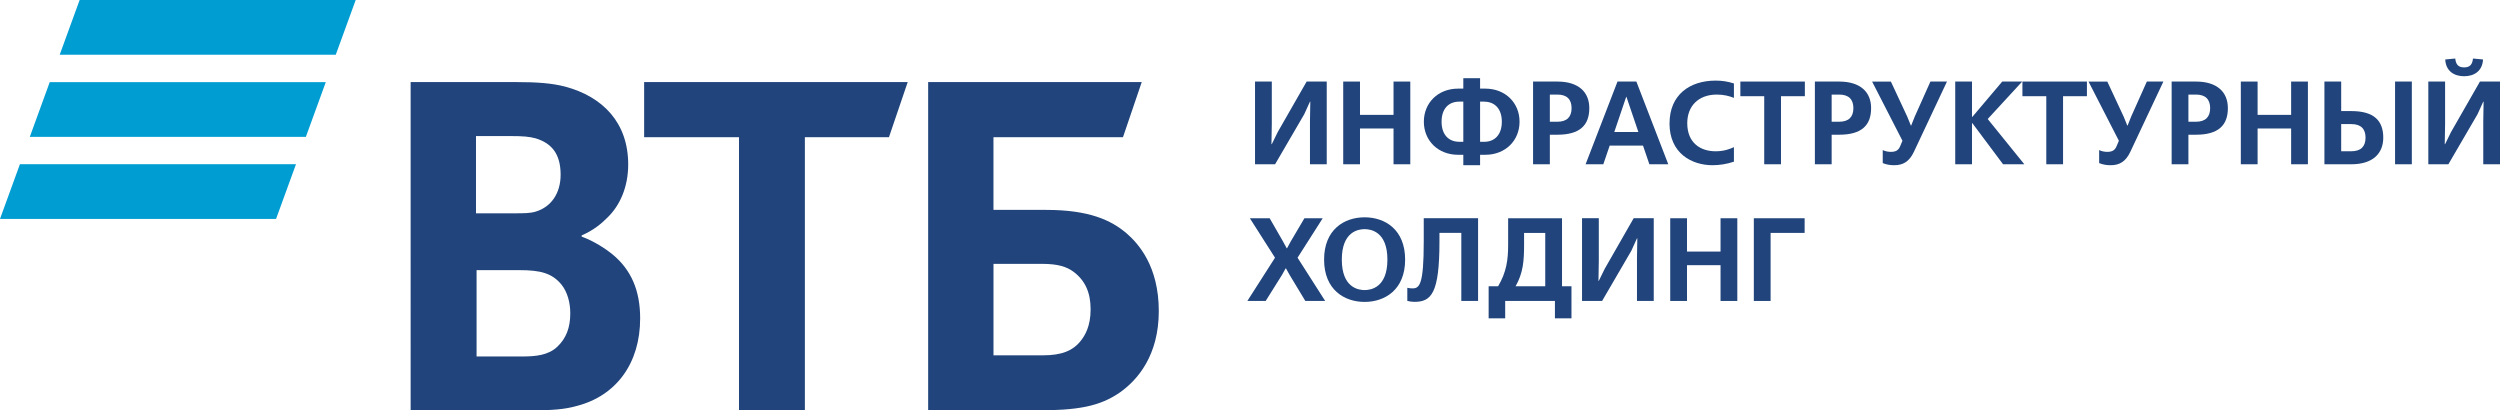
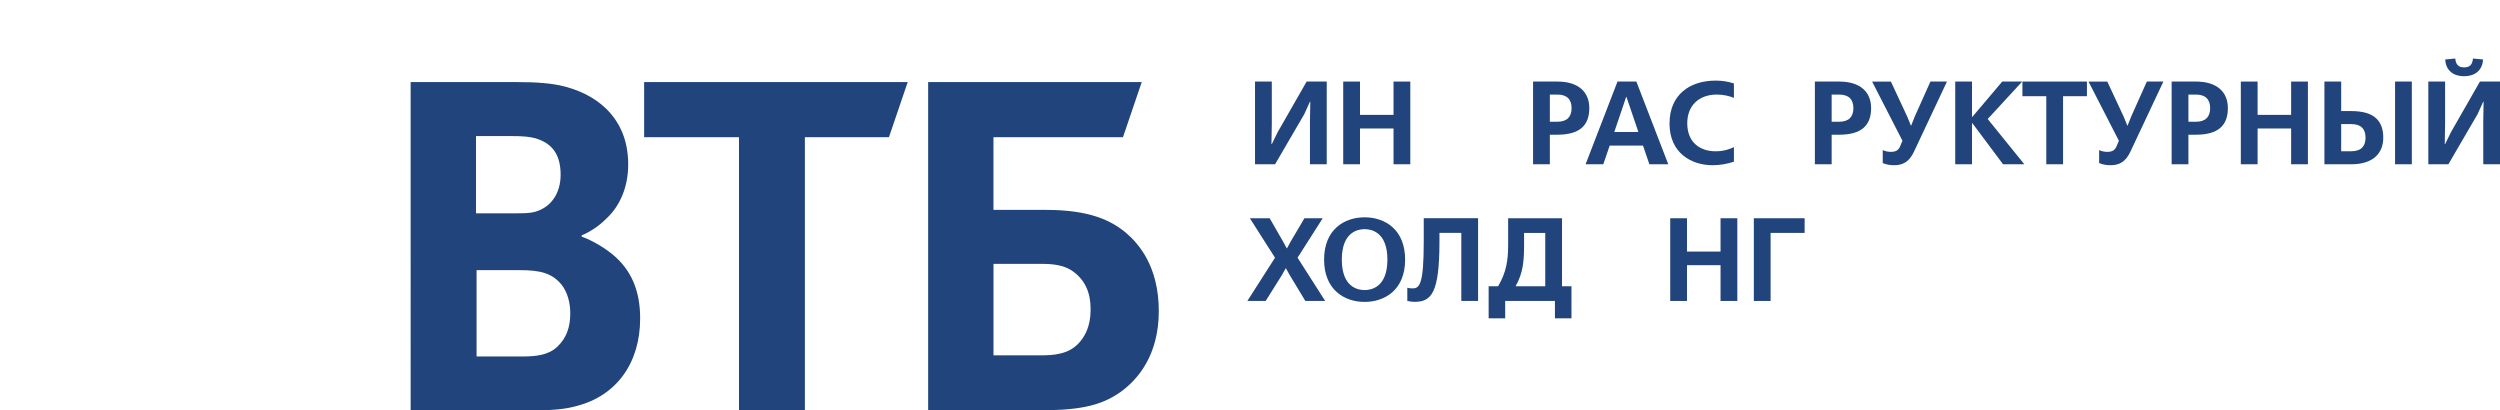
<svg xmlns="http://www.w3.org/2000/svg" id="uuid-66266cf6-efed-4c1e-b251-0fe8d63ab360" data-name="Слой 2" viewBox="0 0 87.054 14.291">
  <g id="uuid-dd864441-f0f0-4306-bf88-f4d7d80777b6" data-name="Слой 1">
    <g>
-       <path d="m11.692,1.906H2.079l.694-1.906h9.613l-.694,1.906Zm-.347.953H1.732l-.694,1.906h9.613l.694-1.906Zm-1.039,2.858H.694l-.694,1.906h9.613l.694-1.906Z" fill="#009dd2" stroke-width="0" />
      <path d="m34.595,12.373h1.721c.653,0,1.048-.158,1.325-.514.138-.178.336-.494.336-1.088s-.198-1.009-.593-1.306c-.237-.178-.554-.277-1.088-.277h-1.701v3.185Zm-2.275,1.919V2.858h7.437l-.653,1.919h-4.51v2.532h1.84c1.484,0,2.255.356,2.789.811.415.356,1.128,1.147,1.128,2.71,0,1.543-.732,2.393-1.345,2.829-.712.495-1.464.633-2.987.633h-3.699Zm-6.587,0V4.777h-3.303v-1.919h9.178l-.653,1.919h-2.928v9.514h-2.294Zm-9.158-6.864h1.286c.396,0,.593,0,.791-.059.534-.158.87-.633.87-1.286,0-.771-.356-1.108-.87-1.266-.218-.059-.435-.079-.87-.079h-1.207v2.69Zm.02,1.978v3.007h1.582c.475,0,.91-.04,1.226-.336.316-.297.455-.673.455-1.167,0-.376-.099-.732-.297-.989-.336-.415-.752-.514-1.464-.514h-1.503Zm3.659-1.207v.04c.435.158.851.435,1.068.613.673.554.969,1.286.969,2.235,0,1.563-.831,2.69-2.196,3.046-.415.119-.851.158-1.662.158h-4.134V2.858h3.659c.752,0,1.266.04,1.721.158,1.325.356,2.196,1.266,2.196,2.71,0,.771-.277,1.424-.732,1.859-.198.198-.475.435-.89.613Z" fill="#20447b" stroke-width="0" />
      <g>
        <path d="m44.286,2.84v1.481l-.012.699h.012l.206-.42,1.008-1.761h.699v2.88h-.584v-1.485l.012-.695h-.012l-.198.436-1.016,1.744h-.699v-2.88h.584Z" fill="#20447b" stroke-width="0" />
        <path d="m47.357,2.84v1.16h1.168v-1.16h.584v2.88h-.584v-1.246h-1.168v1.246h-.584v-2.88h.584Z" fill="#20447b" stroke-width="0" />
-         <path d="m50.955,5.39h-.181c-.699,0-1.193-.494-1.193-1.152s.494-1.152,1.193-1.152h.181v-.362h.584v.362h.181c.699,0,1.193.494,1.193,1.152s-.494,1.152-1.193,1.152h-.181v.362h-.584v-.362Zm-.14-.452h.14v-1.399h-.14c-.37,0-.617.243-.617.699,0,.453.247.699.617.699Zm.864-1.399h-.14v1.399h.14c.37,0,.617-.247.617-.699s-.247-.699-.617-.699Z" fill="#20447b" stroke-width="0" />
        <path d="m54.231,2.84c.741,0,1.111.37,1.111.925,0,.597-.329.926-1.111.926h-.263v1.028h-.584v-2.88h.847Zm0,1.399c.329,0,.494-.165.494-.473s-.165-.473-.494-.473h-.263v.946h.263Z" fill="#20447b" stroke-width="0" />
        <path d="m56.323,2.84h.658l1.111,2.88h-.658l-.222-.65h-1.16l-.222.65h-.617l1.111-2.88Zm.728,1.757l-.416-1.226h-.008l-.415,1.226h.839Z" fill="#20447b" stroke-width="0" />
        <path d="m58.136,4.296c0-.991.699-1.489,1.604-1.489.226,0,.42.029.638.099v.502c-.169-.066-.354-.115-.596-.115-.646,0-1.029.407-1.029.996,0,.695.469.979.987.979.292,0,.494-.078.638-.144v.506c-.255.086-.514.123-.745.123-.716,0-1.498-.407-1.498-1.456Z" fill="#20447b" stroke-width="0" />
-         <path d="m62.848,2.84v.51h-.831v2.37h-.584v-2.37h-.831v-.51h2.246Z" fill="#20447b" stroke-width="0" />
        <path d="m64.044,2.84c.741,0,1.111.37,1.111.925,0,.597-.329.926-1.111.926h-.263v1.028h-.584v-2.88h.847Zm0,1.399c.329,0,.494-.165.494-.473s-.165-.473-.494-.473h-.263v.946h.263Z" fill="#20447b" stroke-width="0" />
        <path d="m65.56,5.678v-.452c.082.041.185.062.28.062.181,0,.267-.058.325-.193l.082-.193-1.057-2.061h.654l.572,1.226.123.304h.012l.123-.309.547-1.222h.576l-1.152,2.448c-.161.341-.379.465-.683.465-.136,0-.259-.016-.403-.074Z" fill="#20447b" stroke-width="0" />
        <path d="m68.668,2.84v1.23h.012l1.041-1.23h.695l-1.201,1.304,1.275,1.576h-.74l-1.07-1.432h-.012v1.432h-.584v-2.88h.584Z" fill="#20447b" stroke-width="0" />
        <path d="m72.67,2.84v.51h-.831v2.37h-.584v-2.37h-.831v-.51h2.246Z" fill="#20447b" stroke-width="0" />
        <path d="m73.096,5.678v-.452c.082.041.185.062.28.062.181,0,.267-.058.325-.193l.082-.193-1.057-2.061h.654l.572,1.226.123.304h.012l.123-.309.547-1.222h.576l-1.152,2.448c-.161.341-.378.465-.683.465-.136,0-.259-.016-.403-.074Z" fill="#20447b" stroke-width="0" />
        <path d="m76.467,2.84c.741,0,1.111.37,1.111.925,0,.597-.329.926-1.111.926h-.263v1.028h-.584v-2.88h.847Zm0,1.399c.329,0,.494-.165.494-.473s-.165-.473-.494-.473h-.263v.946h.263Z" fill="#20447b" stroke-width="0" />
        <path d="m78.613,2.84v1.16h1.168v-1.16h.584v2.88h-.584v-1.246h-1.168v1.246h-.584v-2.88h.584Z" fill="#20447b" stroke-width="0" />
        <path d="m80.94,2.84h.584v1.028h.354c.782,0,1.111.329,1.111.926,0,.555-.37.926-1.111.926h-.938v-2.88Zm.938,1.481h-.354v.946h.354c.329,0,.494-.164.494-.473s-.165-.473-.494-.473Zm1.522-1.481h.584v2.88h-.584v-2.88Z" fill="#20447b" stroke-width="0" />
        <path d="m85.142,2.84v1.481l-.012.699h.012l.206-.42,1.008-1.761h.699v2.88h-.584v-1.485l.012-.695h-.012l-.198.436-1.016,1.744h-.699v-2.88h.584Zm.004-.769l.35-.033c.02.198.099.309.309.309s.288-.111.308-.309l.35.033c-.021.407-.313.584-.658.584s-.638-.177-.658-.584Z" fill="#20447b" stroke-width="0" />
        <path d="m44.212,7.6l.461.802.132.243h.012l.132-.243.473-.802h.637l-.876,1.374.962,1.506h-.691l-.551-.913-.123-.222h-.012l-.123.222-.572.913h-.638l.963-1.506-.876-1.374h.691Z" fill="#20447b" stroke-width="0" />
        <path d="m48.929,9.04c0,1.045-.699,1.473-1.411,1.473s-1.411-.428-1.411-1.473.699-1.473,1.411-1.473,1.411.428,1.411,1.473Zm-2.205,0c0,.975.576,1.061.794,1.061s.794-.086.794-1.061-.576-1.061-.794-1.061-.794.086-.794,1.061Z" fill="#20447b" stroke-width="0" />
        <path d="m49.005,10.479v-.457c.07.016.123.02.185.02.243,0,.387-.148.387-1.621v-.823h1.892v2.88h-.584v-2.37h-.761v.313c0,1.802-.288,2.09-.872,2.09-.074,0-.165-.012-.247-.033Z" fill="#20447b" stroke-width="0" />
        <path d="m52.166,9.969c.292-.494.35-.921.35-1.448v-.921h1.876v2.369h.329v1.115h-.576v-.605h-1.732v.605h-.576v-1.115h.329Zm.905-1.859v.411c0,.568-.033.983-.296,1.448h1.033v-1.859h-.736Z" fill="#20447b" stroke-width="0" />
-         <path d="m55.673,7.6v1.481l-.012.699h.012l.206-.42,1.008-1.761h.699v2.88h-.584v-1.485l.012-.695h-.012l-.198.436-1.016,1.744h-.699v-2.88h.584Z" fill="#20447b" stroke-width="0" />
        <path d="m58.744,7.6v1.16h1.168v-1.16h.584v2.88h-.584v-1.246h-1.168v1.246h-.584v-2.88h.584Z" fill="#20447b" stroke-width="0" />
        <path d="m62.84,7.6v.51h-1.185v2.37h-.584v-2.88h1.769Z" fill="#20447b" stroke-width="0" />
      </g>
    </g>
  </g>
</svg>